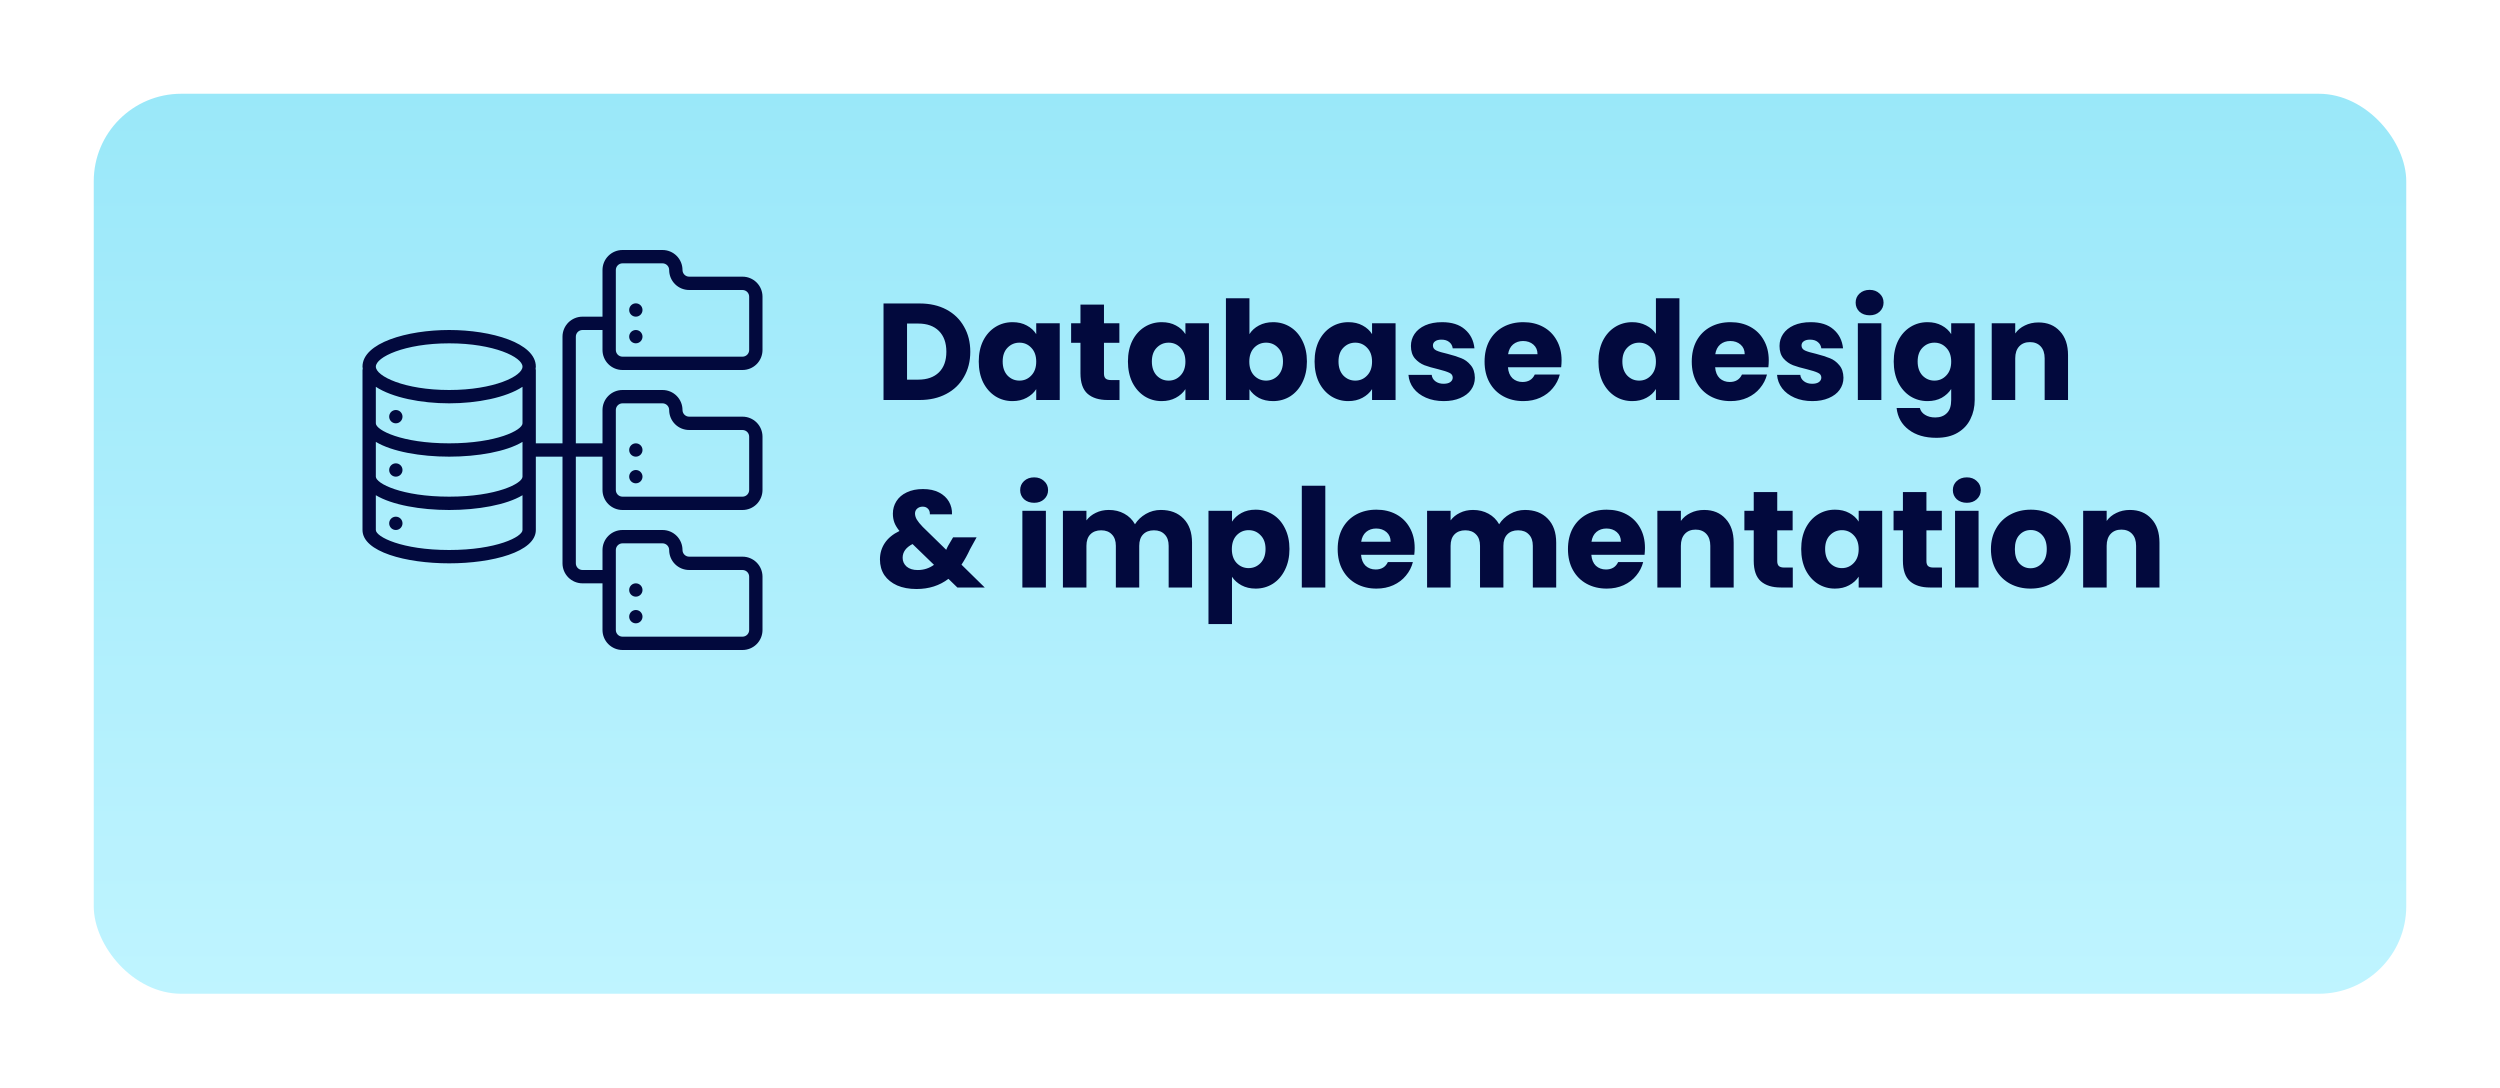
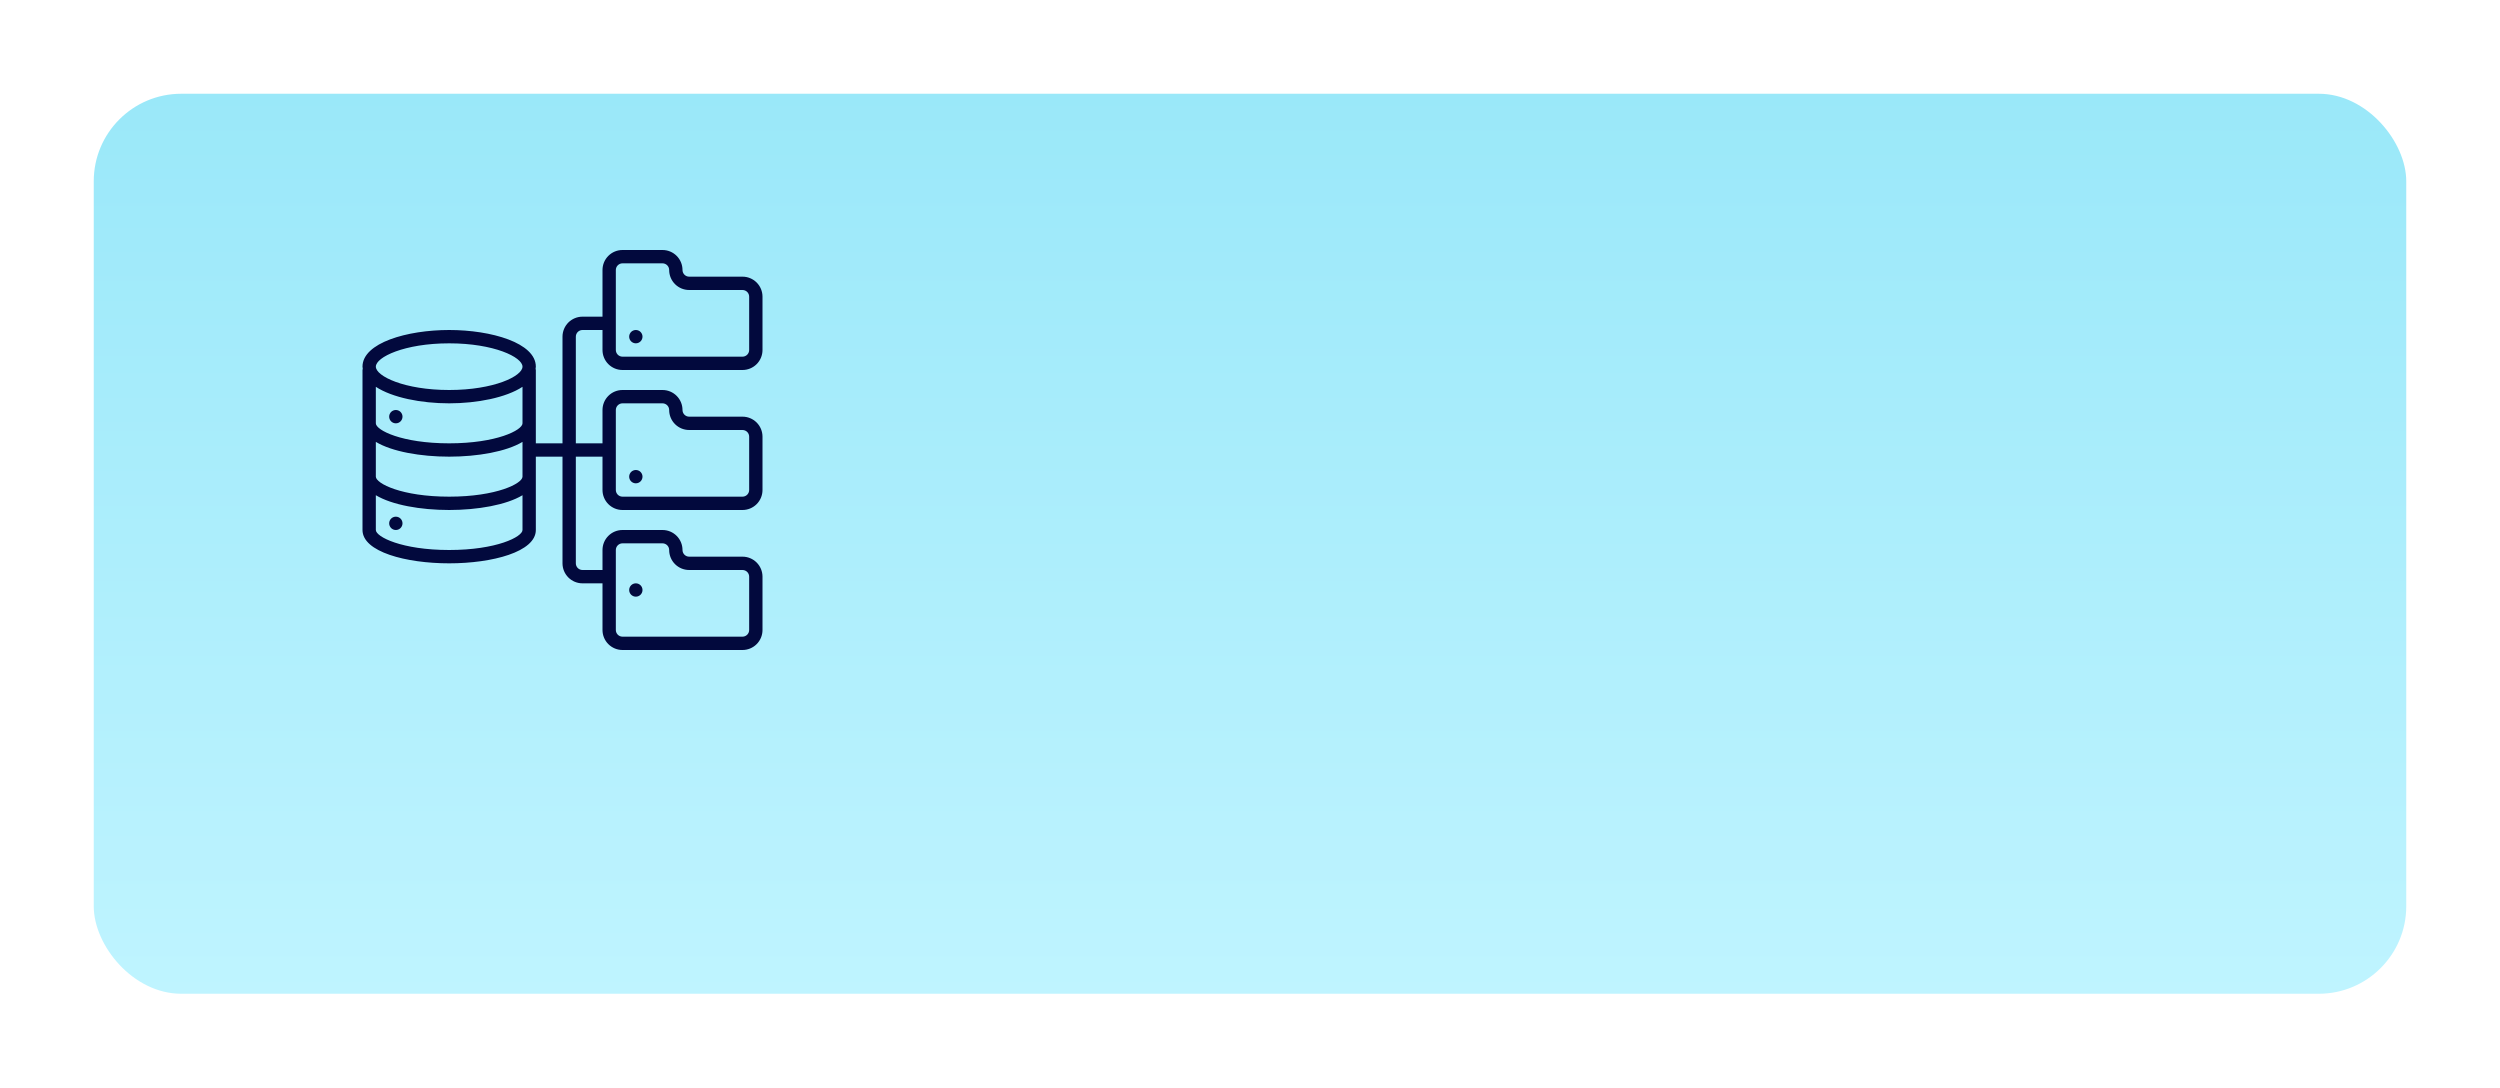
<svg xmlns="http://www.w3.org/2000/svg" width="400" height="174" viewBox="0 0 400 174" fill="none">
  <g filter="url(#filter0_d_33_1469)">
    <rect x="15" width="370" height="144" rx="14" fill="url(#paint0_linear_33_1469)" />
  </g>
-   <path d="M147.15 48.556C148.778 48.556 150.201 48.879 151.418 49.524C152.635 50.169 153.574 51.079 154.234 52.252C154.909 53.411 155.246 54.753 155.246 56.278C155.246 57.789 154.909 59.131 154.234 60.304C153.574 61.477 152.628 62.387 151.396 63.032C150.179 63.677 148.763 64 147.15 64H141.364V48.556H147.15ZM146.908 60.744C148.331 60.744 149.438 60.355 150.23 59.578C151.022 58.801 151.418 57.701 151.418 56.278C151.418 54.855 151.022 53.748 150.23 52.956C149.438 52.164 148.331 51.768 146.908 51.768H145.126V60.744H146.908ZM156.6 57.84C156.6 56.579 156.835 55.471 157.304 54.518C157.788 53.565 158.441 52.831 159.262 52.318C160.084 51.805 161 51.548 162.012 51.548C162.878 51.548 163.633 51.724 164.278 52.076C164.938 52.428 165.444 52.89 165.796 53.462V51.724H169.558V64H165.796V62.262C165.43 62.834 164.916 63.296 164.256 63.648C163.611 64 162.856 64.176 161.99 64.176C160.993 64.176 160.084 63.919 159.262 63.406C158.441 62.878 157.788 62.137 157.304 61.184C156.835 60.216 156.6 59.101 156.6 57.84ZM165.796 57.862C165.796 56.923 165.532 56.183 165.004 55.64C164.491 55.097 163.86 54.826 163.112 54.826C162.364 54.826 161.726 55.097 161.198 55.64C160.685 56.168 160.428 56.901 160.428 57.84C160.428 58.779 160.685 59.527 161.198 60.084C161.726 60.627 162.364 60.898 163.112 60.898C163.86 60.898 164.491 60.627 165.004 60.084C165.532 59.541 165.796 58.801 165.796 57.862ZM179.122 60.81V64H177.208C175.844 64 174.781 63.67 174.018 63.01C173.255 62.335 172.874 61.243 172.874 59.732V54.848H171.378V51.724H172.874V48.732H176.636V51.724H179.1V54.848H176.636V59.776C176.636 60.143 176.724 60.407 176.9 60.568C177.076 60.729 177.369 60.81 177.78 60.81H179.122ZM180.47 57.84C180.47 56.579 180.704 55.471 181.174 54.518C181.658 53.565 182.31 52.831 183.132 52.318C183.953 51.805 184.87 51.548 185.882 51.548C186.747 51.548 187.502 51.724 188.148 52.076C188.808 52.428 189.314 52.89 189.666 53.462V51.724H193.428V64H189.666V62.262C189.299 62.834 188.786 63.296 188.126 63.648C187.48 64 186.725 64.176 185.86 64.176C184.862 64.176 183.953 63.919 183.132 63.406C182.31 62.878 181.658 62.137 181.174 61.184C180.704 60.216 180.47 59.101 180.47 57.84ZM189.666 57.862C189.666 56.923 189.402 56.183 188.874 55.64C188.36 55.097 187.73 54.826 186.982 54.826C186.234 54.826 185.596 55.097 185.068 55.64C184.554 56.168 184.298 56.901 184.298 57.84C184.298 58.779 184.554 59.527 185.068 60.084C185.596 60.627 186.234 60.898 186.982 60.898C187.73 60.898 188.36 60.627 188.874 60.084C189.402 59.541 189.666 58.801 189.666 57.862ZM199.911 53.462C200.263 52.89 200.769 52.428 201.429 52.076C202.089 51.724 202.844 51.548 203.695 51.548C204.707 51.548 205.624 51.805 206.445 52.318C207.266 52.831 207.912 53.565 208.381 54.518C208.865 55.471 209.107 56.579 209.107 57.84C209.107 59.101 208.865 60.216 208.381 61.184C207.912 62.137 207.266 62.878 206.445 63.406C205.624 63.919 204.707 64.176 203.695 64.176C202.83 64.176 202.074 64.007 201.429 63.67C200.784 63.318 200.278 62.856 199.911 62.284V64H196.149V47.72H199.911V53.462ZM205.279 57.84C205.279 56.901 205.015 56.168 204.487 55.64C203.974 55.097 203.336 54.826 202.573 54.826C201.825 54.826 201.187 55.097 200.659 55.64C200.146 56.183 199.889 56.923 199.889 57.862C199.889 58.801 200.146 59.541 200.659 60.084C201.187 60.627 201.825 60.898 202.573 60.898C203.321 60.898 203.959 60.627 204.487 60.084C205.015 59.527 205.279 58.779 205.279 57.84ZM210.333 57.84C210.333 56.579 210.567 55.471 211.037 54.518C211.521 53.565 212.173 52.831 212.995 52.318C213.816 51.805 214.733 51.548 215.745 51.548C216.61 51.548 217.365 51.724 218.011 52.076C218.671 52.428 219.177 52.89 219.529 53.462V51.724H223.291V64H219.529V62.262C219.162 62.834 218.649 63.296 217.989 63.648C217.343 64 216.588 64.176 215.723 64.176C214.725 64.176 213.816 63.919 212.995 63.406C212.173 62.878 211.521 62.137 211.037 61.184C210.567 60.216 210.333 59.101 210.333 57.84ZM219.529 57.862C219.529 56.923 219.265 56.183 218.737 55.64C218.223 55.097 217.593 54.826 216.845 54.826C216.097 54.826 215.459 55.097 214.931 55.64C214.417 56.168 214.161 56.901 214.161 57.84C214.161 58.779 214.417 59.527 214.931 60.084C215.459 60.627 216.097 60.898 216.845 60.898C217.593 60.898 218.223 60.627 218.737 60.084C219.265 59.541 219.529 58.801 219.529 57.862ZM231.006 64.176C229.936 64.176 228.982 63.993 228.146 63.626C227.31 63.259 226.65 62.761 226.166 62.13C225.682 61.485 225.411 60.766 225.352 59.974H229.07C229.114 60.399 229.312 60.744 229.664 61.008C230.016 61.272 230.449 61.404 230.962 61.404C231.432 61.404 231.791 61.316 232.04 61.14C232.304 60.949 232.436 60.707 232.436 60.414C232.436 60.062 232.253 59.805 231.886 59.644C231.52 59.468 230.926 59.277 230.104 59.072C229.224 58.867 228.491 58.654 227.904 58.434C227.318 58.199 226.812 57.84 226.386 57.356C225.961 56.857 225.748 56.19 225.748 55.354C225.748 54.65 225.939 54.012 226.32 53.44C226.716 52.853 227.288 52.391 228.036 52.054C228.799 51.717 229.701 51.548 230.742 51.548C232.282 51.548 233.492 51.929 234.372 52.692C235.267 53.455 235.78 54.467 235.912 55.728H232.436C232.378 55.303 232.187 54.965 231.864 54.716C231.556 54.467 231.146 54.342 230.632 54.342C230.192 54.342 229.855 54.43 229.62 54.606C229.386 54.767 229.268 54.995 229.268 55.288C229.268 55.64 229.452 55.904 229.818 56.08C230.2 56.256 230.786 56.432 231.578 56.608C232.488 56.843 233.228 57.077 233.8 57.312C234.372 57.532 234.871 57.899 235.296 58.412C235.736 58.911 235.964 59.585 235.978 60.436C235.978 61.155 235.773 61.8 235.362 62.372C234.966 62.929 234.387 63.369 233.624 63.692C232.876 64.015 232.004 64.176 231.006 64.176ZM249.852 57.664C249.852 58.016 249.83 58.383 249.786 58.764H241.272C241.331 59.527 241.573 60.113 241.998 60.524C242.438 60.92 242.973 61.118 243.604 61.118C244.543 61.118 245.195 60.722 245.562 59.93H249.566C249.361 60.737 248.987 61.463 248.444 62.108C247.916 62.753 247.249 63.259 246.442 63.626C245.635 63.993 244.733 64.176 243.736 64.176C242.533 64.176 241.463 63.919 240.524 63.406C239.585 62.893 238.852 62.159 238.324 61.206C237.796 60.253 237.532 59.138 237.532 57.862C237.532 56.586 237.789 55.471 238.302 54.518C238.83 53.565 239.563 52.831 240.502 52.318C241.441 51.805 242.519 51.548 243.736 51.548C244.924 51.548 245.98 51.797 246.904 52.296C247.828 52.795 248.547 53.506 249.06 54.43C249.588 55.354 249.852 56.432 249.852 57.664ZM246.002 56.674C246.002 56.029 245.782 55.515 245.342 55.134C244.902 54.753 244.352 54.562 243.692 54.562C243.061 54.562 242.526 54.745 242.086 55.112C241.661 55.479 241.397 55.999 241.294 56.674H246.002ZM255.751 57.84C255.751 56.579 255.985 55.471 256.455 54.518C256.939 53.565 257.591 52.831 258.413 52.318C259.234 51.805 260.151 51.548 261.163 51.548C261.969 51.548 262.703 51.717 263.363 52.054C264.037 52.391 264.565 52.846 264.947 53.418V47.72H268.709V64H264.947V62.24C264.595 62.827 264.089 63.296 263.429 63.648C262.783 64 262.028 64.176 261.163 64.176C260.151 64.176 259.234 63.919 258.413 63.406C257.591 62.878 256.939 62.137 256.455 61.184C255.985 60.216 255.751 59.101 255.751 57.84ZM264.947 57.862C264.947 56.923 264.683 56.183 264.155 55.64C263.641 55.097 263.011 54.826 262.263 54.826C261.515 54.826 260.877 55.097 260.349 55.64C259.835 56.168 259.579 56.901 259.579 57.84C259.579 58.779 259.835 59.527 260.349 60.084C260.877 60.627 261.515 60.898 262.263 60.898C263.011 60.898 263.641 60.627 264.155 60.084C264.683 59.541 264.947 58.801 264.947 57.862ZM283.002 57.664C283.002 58.016 282.98 58.383 282.936 58.764H274.422C274.481 59.527 274.723 60.113 275.148 60.524C275.588 60.92 276.124 61.118 276.754 61.118C277.693 61.118 278.346 60.722 278.712 59.93H282.716C282.511 60.737 282.137 61.463 281.594 62.108C281.066 62.753 280.399 63.259 279.592 63.626C278.786 63.993 277.884 64.176 276.886 64.176C275.684 64.176 274.613 63.919 273.674 63.406C272.736 62.893 272.002 62.159 271.474 61.206C270.946 60.253 270.682 59.138 270.682 57.862C270.682 56.586 270.939 55.471 271.452 54.518C271.98 53.565 272.714 52.831 273.652 52.318C274.591 51.805 275.669 51.548 276.886 51.548C278.074 51.548 279.13 51.797 280.054 52.296C280.978 52.795 281.697 53.506 282.21 54.43C282.738 55.354 283.002 56.432 283.002 57.664ZM279.152 56.674C279.152 56.029 278.932 55.515 278.492 55.134C278.052 54.753 277.502 54.562 276.842 54.562C276.212 54.562 275.676 54.745 275.236 55.112C274.811 55.479 274.547 55.999 274.444 56.674H279.152ZM289.981 64.176C288.91 64.176 287.957 63.993 287.121 63.626C286.285 63.259 285.625 62.761 285.141 62.13C284.657 61.485 284.386 60.766 284.327 59.974H288.045C288.089 60.399 288.287 60.744 288.639 61.008C288.991 61.272 289.424 61.404 289.937 61.404C290.406 61.404 290.766 61.316 291.015 61.14C291.279 60.949 291.411 60.707 291.411 60.414C291.411 60.062 291.228 59.805 290.861 59.644C290.494 59.468 289.9 59.277 289.079 59.072C288.199 58.867 287.466 58.654 286.879 58.434C286.292 58.199 285.786 57.84 285.361 57.356C284.936 56.857 284.723 56.19 284.723 55.354C284.723 54.65 284.914 54.012 285.295 53.44C285.691 52.853 286.263 52.391 287.011 52.054C287.774 51.717 288.676 51.548 289.717 51.548C291.257 51.548 292.467 51.929 293.347 52.692C294.242 53.455 294.755 54.467 294.887 55.728H291.411C291.352 55.303 291.162 54.965 290.839 54.716C290.531 54.467 290.12 54.342 289.607 54.342C289.167 54.342 288.83 54.43 288.595 54.606C288.36 54.767 288.243 54.995 288.243 55.288C288.243 55.64 288.426 55.904 288.793 56.08C289.174 56.256 289.761 56.432 290.553 56.608C291.462 56.843 292.203 57.077 292.775 57.312C293.347 57.532 293.846 57.899 294.271 58.412C294.711 58.911 294.938 59.585 294.953 60.436C294.953 61.155 294.748 61.8 294.337 62.372C293.941 62.929 293.362 63.369 292.599 63.692C291.851 64.015 290.978 64.176 289.981 64.176ZM299.147 50.448C298.487 50.448 297.944 50.257 297.519 49.876C297.108 49.48 296.903 48.996 296.903 48.424C296.903 47.837 297.108 47.353 297.519 46.972C297.944 46.576 298.487 46.378 299.147 46.378C299.792 46.378 300.32 46.576 300.731 46.972C301.156 47.353 301.369 47.837 301.369 48.424C301.369 48.996 301.156 49.48 300.731 49.876C300.32 50.257 299.792 50.448 299.147 50.448ZM301.017 51.724V64H297.255V51.724H301.017ZM308.407 51.548C309.272 51.548 310.028 51.724 310.673 52.076C311.333 52.428 311.839 52.89 312.191 53.462V51.724H315.953V63.978C315.953 65.107 315.726 66.127 315.271 67.036C314.831 67.96 314.149 68.693 313.225 69.236C312.316 69.779 311.179 70.05 309.815 70.05C307.996 70.05 306.522 69.617 305.393 68.752C304.264 67.901 303.618 66.743 303.457 65.276H307.175C307.292 65.745 307.571 66.112 308.011 66.376C308.451 66.655 308.994 66.794 309.639 66.794C310.416 66.794 311.032 66.567 311.487 66.112C311.956 65.672 312.191 64.961 312.191 63.978V62.24C311.824 62.812 311.318 63.281 310.673 63.648C310.028 64 309.272 64.176 308.407 64.176C307.395 64.176 306.478 63.919 305.657 63.406C304.836 62.878 304.183 62.137 303.699 61.184C303.23 60.216 302.995 59.101 302.995 57.84C302.995 56.579 303.23 55.471 303.699 54.518C304.183 53.565 304.836 52.831 305.657 52.318C306.478 51.805 307.395 51.548 308.407 51.548ZM312.191 57.862C312.191 56.923 311.927 56.183 311.399 55.64C310.886 55.097 310.255 54.826 309.507 54.826C308.759 54.826 308.121 55.097 307.593 55.64C307.08 56.168 306.823 56.901 306.823 57.84C306.823 58.779 307.08 59.527 307.593 60.084C308.121 60.627 308.759 60.898 309.507 60.898C310.255 60.898 310.886 60.627 311.399 60.084C311.927 59.541 312.191 58.801 312.191 57.862ZM326.155 51.592C327.592 51.592 328.736 52.061 329.587 53C330.452 53.924 330.885 55.2 330.885 56.828V64H327.145V57.334C327.145 56.513 326.932 55.875 326.507 55.42C326.081 54.965 325.509 54.738 324.791 54.738C324.072 54.738 323.5 54.965 323.075 55.42C322.649 55.875 322.437 56.513 322.437 57.334V64H318.675V51.724H322.437V53.352C322.818 52.809 323.331 52.384 323.977 52.076C324.622 51.753 325.348 51.592 326.155 51.592ZM153.178 94L151.748 92.614C150.325 93.699 148.624 94.242 146.644 94.242C145.456 94.242 144.422 94.051 143.542 93.67C142.662 93.274 141.98 92.724 141.496 92.02C141.027 91.301 140.792 90.465 140.792 89.512C140.792 88.544 141.049 87.671 141.562 86.894C142.09 86.102 142.875 85.457 143.916 84.958C143.535 84.489 143.263 84.041 143.102 83.616C142.941 83.176 142.86 82.699 142.86 82.186C142.86 81.453 143.051 80.785 143.432 80.184C143.813 79.583 144.363 79.113 145.082 78.776C145.815 78.424 146.681 78.248 147.678 78.248C148.69 78.248 149.548 78.431 150.252 78.798C150.956 79.165 151.484 79.656 151.836 80.272C152.188 80.888 152.349 81.563 152.32 82.296H148.778C148.793 81.9 148.69 81.599 148.47 81.394C148.265 81.174 147.986 81.064 147.634 81.064C147.282 81.064 146.989 81.167 146.754 81.372C146.519 81.577 146.402 81.841 146.402 82.164C146.402 82.472 146.497 82.795 146.688 83.132C146.893 83.469 147.209 83.858 147.634 84.298L151.396 87.972C151.425 87.899 151.462 87.811 151.506 87.708C151.565 87.605 151.623 87.488 151.682 87.356L152.496 85.97H156.258L155.202 87.884C154.806 88.749 154.351 89.571 153.838 90.348L157.556 94H153.178ZM146.82 91.206C147.803 91.206 148.675 90.927 149.438 90.37L146.006 87.048C144.95 87.591 144.422 88.324 144.422 89.248C144.422 89.805 144.635 90.275 145.06 90.656C145.5 91.023 146.087 91.206 146.82 91.206ZM165.471 80.448C164.811 80.448 164.268 80.257 163.843 79.876C163.432 79.48 163.227 78.996 163.227 78.424C163.227 77.837 163.432 77.353 163.843 76.972C164.268 76.576 164.811 76.378 165.471 76.378C166.116 76.378 166.644 76.576 167.055 76.972C167.48 77.353 167.693 77.837 167.693 78.424C167.693 78.996 167.48 79.48 167.055 79.876C166.644 80.257 166.116 80.448 165.471 80.448ZM167.341 81.724V94H163.579V81.724H167.341ZM185.731 81.592C187.256 81.592 188.466 82.054 189.361 82.978C190.27 83.902 190.725 85.185 190.725 86.828V94H186.985V87.334C186.985 86.542 186.772 85.933 186.347 85.508C185.936 85.068 185.364 84.848 184.631 84.848C183.898 84.848 183.318 85.068 182.893 85.508C182.482 85.933 182.277 86.542 182.277 87.334V94H178.537V87.334C178.537 86.542 178.324 85.933 177.899 85.508C177.488 85.068 176.916 84.848 176.183 84.848C175.45 84.848 174.87 85.068 174.445 85.508C174.034 85.933 173.829 86.542 173.829 87.334V94H170.067V81.724H173.829V83.264C174.21 82.751 174.709 82.347 175.325 82.054C175.941 81.746 176.638 81.592 177.415 81.592C178.339 81.592 179.16 81.79 179.879 82.186C180.612 82.582 181.184 83.147 181.595 83.88C182.02 83.205 182.6 82.655 183.333 82.23C184.066 81.805 184.866 81.592 185.731 81.592ZM197.118 83.462C197.485 82.89 197.991 82.428 198.636 82.076C199.282 81.724 200.037 81.548 200.902 81.548C201.914 81.548 202.831 81.805 203.652 82.318C204.474 82.831 205.119 83.565 205.588 84.518C206.072 85.471 206.314 86.579 206.314 87.84C206.314 89.101 206.072 90.216 205.588 91.184C205.119 92.137 204.474 92.878 203.652 93.406C202.831 93.919 201.914 94.176 200.902 94.176C200.052 94.176 199.296 94 198.636 93.648C197.991 93.296 197.485 92.841 197.118 92.284V99.852H193.356V81.724H197.118V83.462ZM202.486 87.84C202.486 86.901 202.222 86.168 201.694 85.64C201.181 85.097 200.543 84.826 199.78 84.826C199.032 84.826 198.394 85.097 197.866 85.64C197.353 86.183 197.096 86.923 197.096 87.862C197.096 88.801 197.353 89.541 197.866 90.084C198.394 90.627 199.032 90.898 199.78 90.898C200.528 90.898 201.166 90.627 201.694 90.084C202.222 89.527 202.486 88.779 202.486 87.84ZM212.05 77.72V94H208.288V77.72H212.05ZM226.348 87.664C226.348 88.016 226.326 88.383 226.282 88.764H217.768C217.827 89.527 218.069 90.113 218.494 90.524C218.934 90.92 219.469 91.118 220.1 91.118C221.039 91.118 221.691 90.722 222.058 89.93H226.062C225.857 90.737 225.483 91.463 224.94 92.108C224.412 92.753 223.745 93.259 222.938 93.626C222.131 93.993 221.229 94.176 220.232 94.176C219.029 94.176 217.959 93.919 217.02 93.406C216.081 92.893 215.348 92.159 214.82 91.206C214.292 90.253 214.028 89.138 214.028 87.862C214.028 86.586 214.285 85.471 214.798 84.518C215.326 83.565 216.059 82.831 216.998 82.318C217.937 81.805 219.015 81.548 220.232 81.548C221.42 81.548 222.476 81.797 223.4 82.296C224.324 82.795 225.043 83.506 225.556 84.43C226.084 85.354 226.348 86.432 226.348 87.664ZM222.498 86.674C222.498 86.029 222.278 85.515 221.838 85.134C221.398 84.753 220.848 84.562 220.188 84.562C219.557 84.562 219.022 84.745 218.582 85.112C218.157 85.479 217.893 85.999 217.79 86.674H222.498ZM243.997 81.592C245.522 81.592 246.732 82.054 247.627 82.978C248.536 83.902 248.991 85.185 248.991 86.828V94H245.251V87.334C245.251 86.542 245.038 85.933 244.613 85.508C244.202 85.068 243.63 84.848 242.897 84.848C242.163 84.848 241.584 85.068 241.159 85.508C240.748 85.933 240.543 86.542 240.543 87.334V94H236.803V87.334C236.803 86.542 236.59 85.933 236.165 85.508C235.754 85.068 235.182 84.848 234.449 84.848C233.715 84.848 233.136 85.068 232.711 85.508C232.3 85.933 232.095 86.542 232.095 87.334V94H228.333V81.724H232.095V83.264C232.476 82.751 232.975 82.347 233.591 82.054C234.207 81.746 234.903 81.592 235.681 81.592C236.605 81.592 237.426 81.79 238.145 82.186C238.878 82.582 239.45 83.147 239.861 83.88C240.286 83.205 240.865 82.655 241.599 82.23C242.332 81.805 243.131 81.592 243.997 81.592ZM263.194 87.664C263.194 88.016 263.172 88.383 263.128 88.764H254.614C254.672 89.527 254.914 90.113 255.34 90.524C255.78 90.92 256.315 91.118 256.946 91.118C257.884 91.118 258.537 90.722 258.904 89.93H262.908C262.702 90.737 262.328 91.463 261.786 92.108C261.258 92.753 260.59 93.259 259.784 93.626C258.977 93.993 258.075 94.176 257.078 94.176C255.875 94.176 254.804 93.919 253.866 93.406C252.927 92.893 252.194 92.159 251.666 91.206C251.138 90.253 250.874 89.138 250.874 87.862C250.874 86.586 251.13 85.471 251.644 84.518C252.172 83.565 252.905 82.831 253.844 82.318C254.782 81.805 255.86 81.548 257.078 81.548C258.266 81.548 259.322 81.797 260.246 82.296C261.17 82.795 261.888 83.506 262.402 84.43C262.93 85.354 263.194 86.432 263.194 87.664ZM259.344 86.674C259.344 86.029 259.124 85.515 258.684 85.134C258.244 84.753 257.694 84.562 257.034 84.562C256.403 84.562 255.868 84.745 255.428 85.112C255.002 85.479 254.738 85.999 254.636 86.674H259.344ZM272.658 81.592C274.096 81.592 275.24 82.061 276.09 83C276.956 83.924 277.388 85.2 277.388 86.828V94H273.648V87.334C273.648 86.513 273.436 85.875 273.01 85.42C272.585 84.965 272.013 84.738 271.294 84.738C270.576 84.738 270.004 84.965 269.578 85.42C269.153 85.875 268.94 86.513 268.94 87.334V94H265.178V81.724H268.94V83.352C269.322 82.809 269.835 82.384 270.48 82.076C271.126 81.753 271.852 81.592 272.658 81.592ZM286.845 90.81V94H284.931C283.567 94 282.503 93.67 281.741 93.01C280.978 92.335 280.597 91.243 280.597 89.732V84.848H279.101V81.724H280.597V78.732H284.359V81.724H286.823V84.848H284.359V89.776C284.359 90.143 284.447 90.407 284.623 90.568C284.799 90.729 285.092 90.81 285.503 90.81H286.845ZM288.192 87.84C288.192 86.579 288.427 85.471 288.896 84.518C289.38 83.565 290.033 82.831 290.854 82.318C291.676 81.805 292.592 81.548 293.604 81.548C294.47 81.548 295.225 81.724 295.87 82.076C296.53 82.428 297.036 82.89 297.388 83.462V81.724H301.15V94H297.388V92.262C297.022 92.834 296.508 93.296 295.848 93.648C295.203 94 294.448 94.176 293.582 94.176C292.585 94.176 291.676 93.919 290.854 93.406C290.033 92.878 289.38 92.137 288.896 91.184C288.427 90.216 288.192 89.101 288.192 87.84ZM297.388 87.862C297.388 86.923 297.124 86.183 296.596 85.64C296.083 85.097 295.452 84.826 294.704 84.826C293.956 84.826 293.318 85.097 292.79 85.64C292.277 86.168 292.02 86.901 292.02 87.84C292.02 88.779 292.277 89.527 292.79 90.084C293.318 90.627 293.956 90.898 294.704 90.898C295.452 90.898 296.083 90.627 296.596 90.084C297.124 89.541 297.388 88.801 297.388 87.862ZM310.714 90.81V94H308.8C307.436 94 306.372 93.67 305.61 93.01C304.847 92.335 304.466 91.243 304.466 89.732V84.848H302.97V81.724H304.466V78.732H308.228V81.724H310.692V84.848H308.228V89.776C308.228 90.143 308.316 90.407 308.492 90.568C308.668 90.729 308.961 90.81 309.372 90.81H310.714ZM314.701 80.448C314.041 80.448 313.499 80.257 313.073 79.876C312.663 79.48 312.457 78.996 312.457 78.424C312.457 77.837 312.663 77.353 313.073 76.972C313.499 76.576 314.041 76.378 314.701 76.378C315.347 76.378 315.875 76.576 316.285 76.972C316.711 77.353 316.923 77.837 316.923 78.424C316.923 78.996 316.711 79.48 316.285 79.876C315.875 80.257 315.347 80.448 314.701 80.448ZM316.571 81.724V94H312.809V81.724H316.571ZM324.886 94.176C323.683 94.176 322.598 93.919 321.63 93.406C320.676 92.893 319.921 92.159 319.364 91.206C318.821 90.253 318.55 89.138 318.55 87.862C318.55 86.601 318.828 85.493 319.386 84.54C319.943 83.572 320.706 82.831 321.674 82.318C322.642 81.805 323.727 81.548 324.93 81.548C326.132 81.548 327.218 81.805 328.186 82.318C329.154 82.831 329.916 83.572 330.474 84.54C331.031 85.493 331.31 86.601 331.31 87.862C331.31 89.123 331.024 90.238 330.452 91.206C329.894 92.159 329.124 92.893 328.142 93.406C327.174 93.919 326.088 94.176 324.886 94.176ZM324.886 90.92C325.604 90.92 326.213 90.656 326.712 90.128C327.225 89.6 327.482 88.845 327.482 87.862C327.482 86.879 327.232 86.124 326.734 85.596C326.25 85.068 325.648 84.804 324.93 84.804C324.196 84.804 323.588 85.068 323.104 85.596C322.62 86.109 322.378 86.865 322.378 87.862C322.378 88.845 322.612 89.6 323.082 90.128C323.566 90.656 324.167 90.92 324.886 90.92ZM340.785 81.592C342.223 81.592 343.367 82.061 344.217 83C345.083 83.924 345.515 85.2 345.515 86.828V94H341.775V87.334C341.775 86.513 341.563 85.875 341.137 85.42C340.712 84.965 340.14 84.738 339.421 84.738C338.703 84.738 338.131 84.965 337.705 85.42C337.28 85.875 337.067 86.513 337.067 87.334V94H333.305V81.724H337.067V83.352C337.449 82.809 337.962 82.384 338.607 82.076C339.253 81.753 339.979 81.592 340.785 81.592Z" fill="#02093D" />
  <path d="M63.334 67.733C63.923 67.733 64.4 67.255 64.4 66.666C64.4 66.077 63.923 65.6 63.334 65.6C62.745 65.6 62.268 66.077 62.268 66.666C62.268 67.255 62.745 67.733 63.334 67.733Z" fill="#02093D" />
-   <path d="M63.334 76.266C63.923 76.266 64.4 75.789 64.4 75.2C64.4 74.611 63.923 74.134 63.334 74.134C62.745 74.134 62.268 74.611 62.268 75.2C62.268 75.789 62.745 76.266 63.334 76.266Z" fill="#02093D" />
  <path d="M63.334 84.8C63.923 84.8 64.4 84.323 64.4 83.734C64.4 83.145 63.923 82.668 63.334 82.668C62.745 82.668 62.268 83.145 62.268 83.734C62.268 84.323 62.745 84.8 63.334 84.8Z" fill="#02093D" />
  <path d="M118.8 44.266H110.266C109.983 44.266 109.712 44.154 109.512 43.954C109.312 43.754 109.2 43.483 109.2 43.2C109.2 42.351 108.863 41.537 108.263 40.937C107.663 40.337 106.849 40 106 40H99.6C98.751 40 97.937 40.337 97.337 40.937C96.737 41.537 96.4 42.351 96.4 43.2V50.666H93.2C92.78 50.666 92.364 50.749 91.975 50.91C91.587 51.071 91.234 51.306 90.937 51.603C90.64 51.901 90.404 52.253 90.244 52.642C90.083 53.03 90 53.446 90 53.866V70.934H85.734V59.2C85.727 59.133 85.713 59.067 85.694 59.002C85.713 58.891 85.727 58.779 85.734 58.666C85.734 54.856 78.586 52.8 71.866 52.8C65.146 52.8 58 54.856 58 58.666C58.007 58.778 58.02 58.89 58.04 59C58.02 59.065 58.006 59.132 58 59.2V84.8C58 88.3 64.976 90.134 71.866 90.134C78.756 90.134 85.734 88.301 85.734 84.8V73.066H90V90.134C90 90.982 90.337 91.796 90.937 92.397C91.537 92.997 92.351 93.334 93.2 93.334H96.4V100.8C96.4 101.649 96.737 102.463 97.337 103.063C97.937 103.663 98.751 104 99.6 104H118.8C119.649 104 120.463 103.663 121.063 103.063C121.663 102.463 122 101.649 122 100.8V92.266C122 91.418 121.663 90.604 121.063 90.004C120.463 89.403 119.649 89.066 118.8 89.066H110.266C109.983 89.066 109.712 88.954 109.512 88.754C109.312 88.554 109.2 88.283 109.2 88C109.2 87.151 108.863 86.337 108.263 85.737C107.663 85.137 106.849 84.8 106 84.8H99.6C98.751 84.8 97.937 85.137 97.337 85.737C96.737 86.337 96.4 87.151 96.4 88V91.2H93.2C92.917 91.2 92.646 91.088 92.446 90.888C92.246 90.688 92.134 90.416 92.134 90.134V73.066H96.4V78.4C96.4 79.249 96.737 80.063 97.337 80.663C97.937 81.263 98.751 81.6 99.6 81.6H118.8C119.649 81.6 120.463 81.263 121.063 80.663C121.663 80.063 122 79.249 122 78.4V69.866C122 69.018 121.663 68.204 121.063 67.603C120.463 67.003 119.649 66.666 118.8 66.666H110.266C109.983 66.666 109.712 66.554 109.512 66.354C109.312 66.154 109.2 65.883 109.2 65.6C109.2 64.751 108.863 63.937 108.263 63.337C107.663 62.737 106.849 62.4 106 62.4H99.6C98.751 62.4 97.937 62.737 97.337 63.337C96.737 63.937 96.4 64.751 96.4 65.6V70.934H92.134V53.866C92.134 53.584 92.246 53.312 92.446 53.112C92.646 52.912 92.917 52.8 93.2 52.8H96.4V56C96.4 56.849 96.737 57.663 97.337 58.263C97.937 58.863 98.751 59.2 99.6 59.2H118.8C119.649 59.2 120.463 58.863 121.063 58.263C121.663 57.663 122 56.849 122 56V47.466C122 46.618 121.663 45.804 121.063 45.203C120.463 44.603 119.649 44.266 118.8 44.266ZM83.6 67.734C83.6 68.819 79.459 70.934 71.866 70.934C64.274 70.934 60.134 68.819 60.134 67.734V61.889C62.759 63.619 67.396 64.534 71.866 64.534C76.336 64.534 80.981 63.619 83.6 61.889V67.734ZM60.134 70.701C62.721 72.259 67.306 73.066 71.866 73.066C76.426 73.066 81.013 72.259 83.6 70.701V76.266C83.6 77.353 79.459 79.466 71.866 79.466C64.274 79.466 60.134 77.353 60.134 76.266V70.701ZM71.866 54.934C79.029 54.934 83.6 57.145 83.6 58.666C83.6 60.188 79.029 62.4 71.866 62.4C64.704 62.4 60.134 60.189 60.134 58.666C60.134 57.144 64.704 54.934 71.866 54.934ZM71.866 88C64.275 88 60.134 85.886 60.134 84.8V79.235C62.721 80.793 67.306 81.6 71.866 81.6C76.426 81.6 81.013 80.793 83.6 79.235V84.8C83.6 85.886 79.459 88 71.866 88ZM98.534 88C98.534 87.717 98.646 87.446 98.846 87.246C99.046 87.046 99.317 86.934 99.6 86.934H106C106.283 86.934 106.554 87.046 106.754 87.246C106.954 87.446 107.066 87.717 107.066 88C107.066 88.849 107.403 89.663 108.004 90.263C108.604 90.863 109.418 91.2 110.266 91.2H118.8C119.083 91.2 119.354 91.312 119.554 91.512C119.754 91.712 119.866 91.984 119.866 92.266V100.8C119.866 101.083 119.754 101.354 119.554 101.554C119.354 101.754 119.083 101.866 118.8 101.866H99.6C99.317 101.866 99.046 101.754 98.846 101.554C98.646 101.354 98.534 101.083 98.534 100.8V88ZM98.534 65.6C98.534 65.317 98.646 65.046 98.846 64.846C99.046 64.646 99.317 64.534 99.6 64.534H106C106.283 64.534 106.554 64.646 106.754 64.846C106.954 65.046 107.066 65.317 107.066 65.6C107.066 66.449 107.403 67.263 108.004 67.863C108.604 68.463 109.418 68.8 110.266 68.8H118.8C119.083 68.8 119.354 68.912 119.554 69.112C119.754 69.312 119.866 69.584 119.866 69.866V78.4C119.866 78.683 119.754 78.954 119.554 79.154C119.354 79.354 119.083 79.466 118.8 79.466H99.6C99.317 79.466 99.046 79.354 98.846 79.154C98.646 78.954 98.534 78.683 98.534 78.4V65.6ZM119.866 56C119.866 56.14 119.839 56.279 119.785 56.408C119.732 56.537 119.653 56.655 119.554 56.754C119.455 56.853 119.337 56.931 119.208 56.985C119.079 57.039 118.94 57.066 118.8 57.066H99.6C99.46 57.066 99.321 57.039 99.192 56.985C99.063 56.931 98.945 56.853 98.846 56.754C98.747 56.655 98.668 56.537 98.615 56.408C98.561 56.279 98.534 56.14 98.534 56V43.2C98.534 42.917 98.646 42.646 98.846 42.446C99.046 42.246 99.317 42.134 99.6 42.134H106C106.283 42.134 106.554 42.246 106.754 42.446C106.954 42.646 107.066 42.917 107.066 43.2C107.066 44.049 107.403 44.863 108.004 45.463C108.604 46.063 109.418 46.4 110.266 46.4H118.8C119.083 46.4 119.354 46.512 119.554 46.712C119.754 46.912 119.866 47.184 119.866 47.466V56Z" fill="#02093D" />
  <path d="M101.734 54.932C102.323 54.932 102.8 54.455 102.8 53.866C102.8 53.277 102.323 52.8 101.734 52.8C101.145 52.8 100.668 53.277 100.668 53.866C100.668 54.455 101.145 54.932 101.734 54.932Z" fill="#02093D" />
-   <path d="M101.734 50.666C102.323 50.666 102.8 50.189 102.8 49.6C102.8 49.011 102.323 48.534 101.734 48.534C101.145 48.534 100.668 49.011 100.668 49.6C100.668 50.189 101.145 50.666 101.734 50.666Z" fill="#02093D" />
  <path d="M101.734 77.332C102.323 77.332 102.8 76.855 102.8 76.266C102.8 75.677 102.323 75.2 101.734 75.2C101.145 75.2 100.668 75.677 100.668 76.266C100.668 76.855 101.145 77.332 101.734 77.332Z" fill="#02093D" />
-   <path d="M101.734 73.066C102.323 73.066 102.8 72.589 102.8 72C102.8 71.411 102.323 70.934 101.734 70.934C101.145 70.934 100.668 71.411 100.668 72C100.668 72.589 101.145 73.066 101.734 73.066Z" fill="#02093D" />
-   <path d="M101.734 99.733C102.323 99.733 102.8 99.255 102.8 98.666C102.8 98.077 102.323 97.6 101.734 97.6C101.145 97.6 100.668 98.077 100.668 98.666C100.668 99.255 101.145 99.733 101.734 99.733Z" fill="#02093D" />
  <path d="M101.734 95.466C102.323 95.466 102.8 94.989 102.8 94.4C102.8 93.811 102.323 93.334 101.734 93.334C101.145 93.334 100.668 93.811 100.668 94.4C100.668 94.989 101.145 95.466 101.734 95.466Z" fill="#02093D" />
  <defs>
    <filter id="filter0_d_33_1469" x="0" y="0" width="400" height="174" color-interpolation-filters="sRGB">
      <feFlood flood-opacity="0" result="BackgroundImageFix" />
      <feColorMatrix in="SourceAlpha" type="matrix" values="0 0 0 0 0 0 0 0 0 0 0 0 0 0 0 0 0 0 127 0" result="hardAlpha" />
      <feOffset dy="15" />
      <feGaussianBlur stdDeviation="7.5" />
      <feComposite in2="hardAlpha" operator="out" />
      <feColorMatrix type="matrix" values="0 0 0 0 0.008 0 0 0 0 0.035 0 0 0 0 0.239 0 0 0 0.1 0" />
      <feBlend mode="normal" in2="BackgroundImageFix" result="effect1_dropShadow_33_1469" />
      <feBlend mode="normal" in="SourceGraphic" in2="effect1_dropShadow_33_1469" result="shape" />
    </filter>
    <linearGradient id="paint0_linear_33_1469" x1="165.5" y1="-5.66809e-06" x2="165.5" y2="144" gradientUnits="userSpaceOnUse">
      <stop stop-color="#9AE8F9" />
      <stop offset="1" stop-color="#BFF4FF" />
    </linearGradient>
  </defs>
</svg>